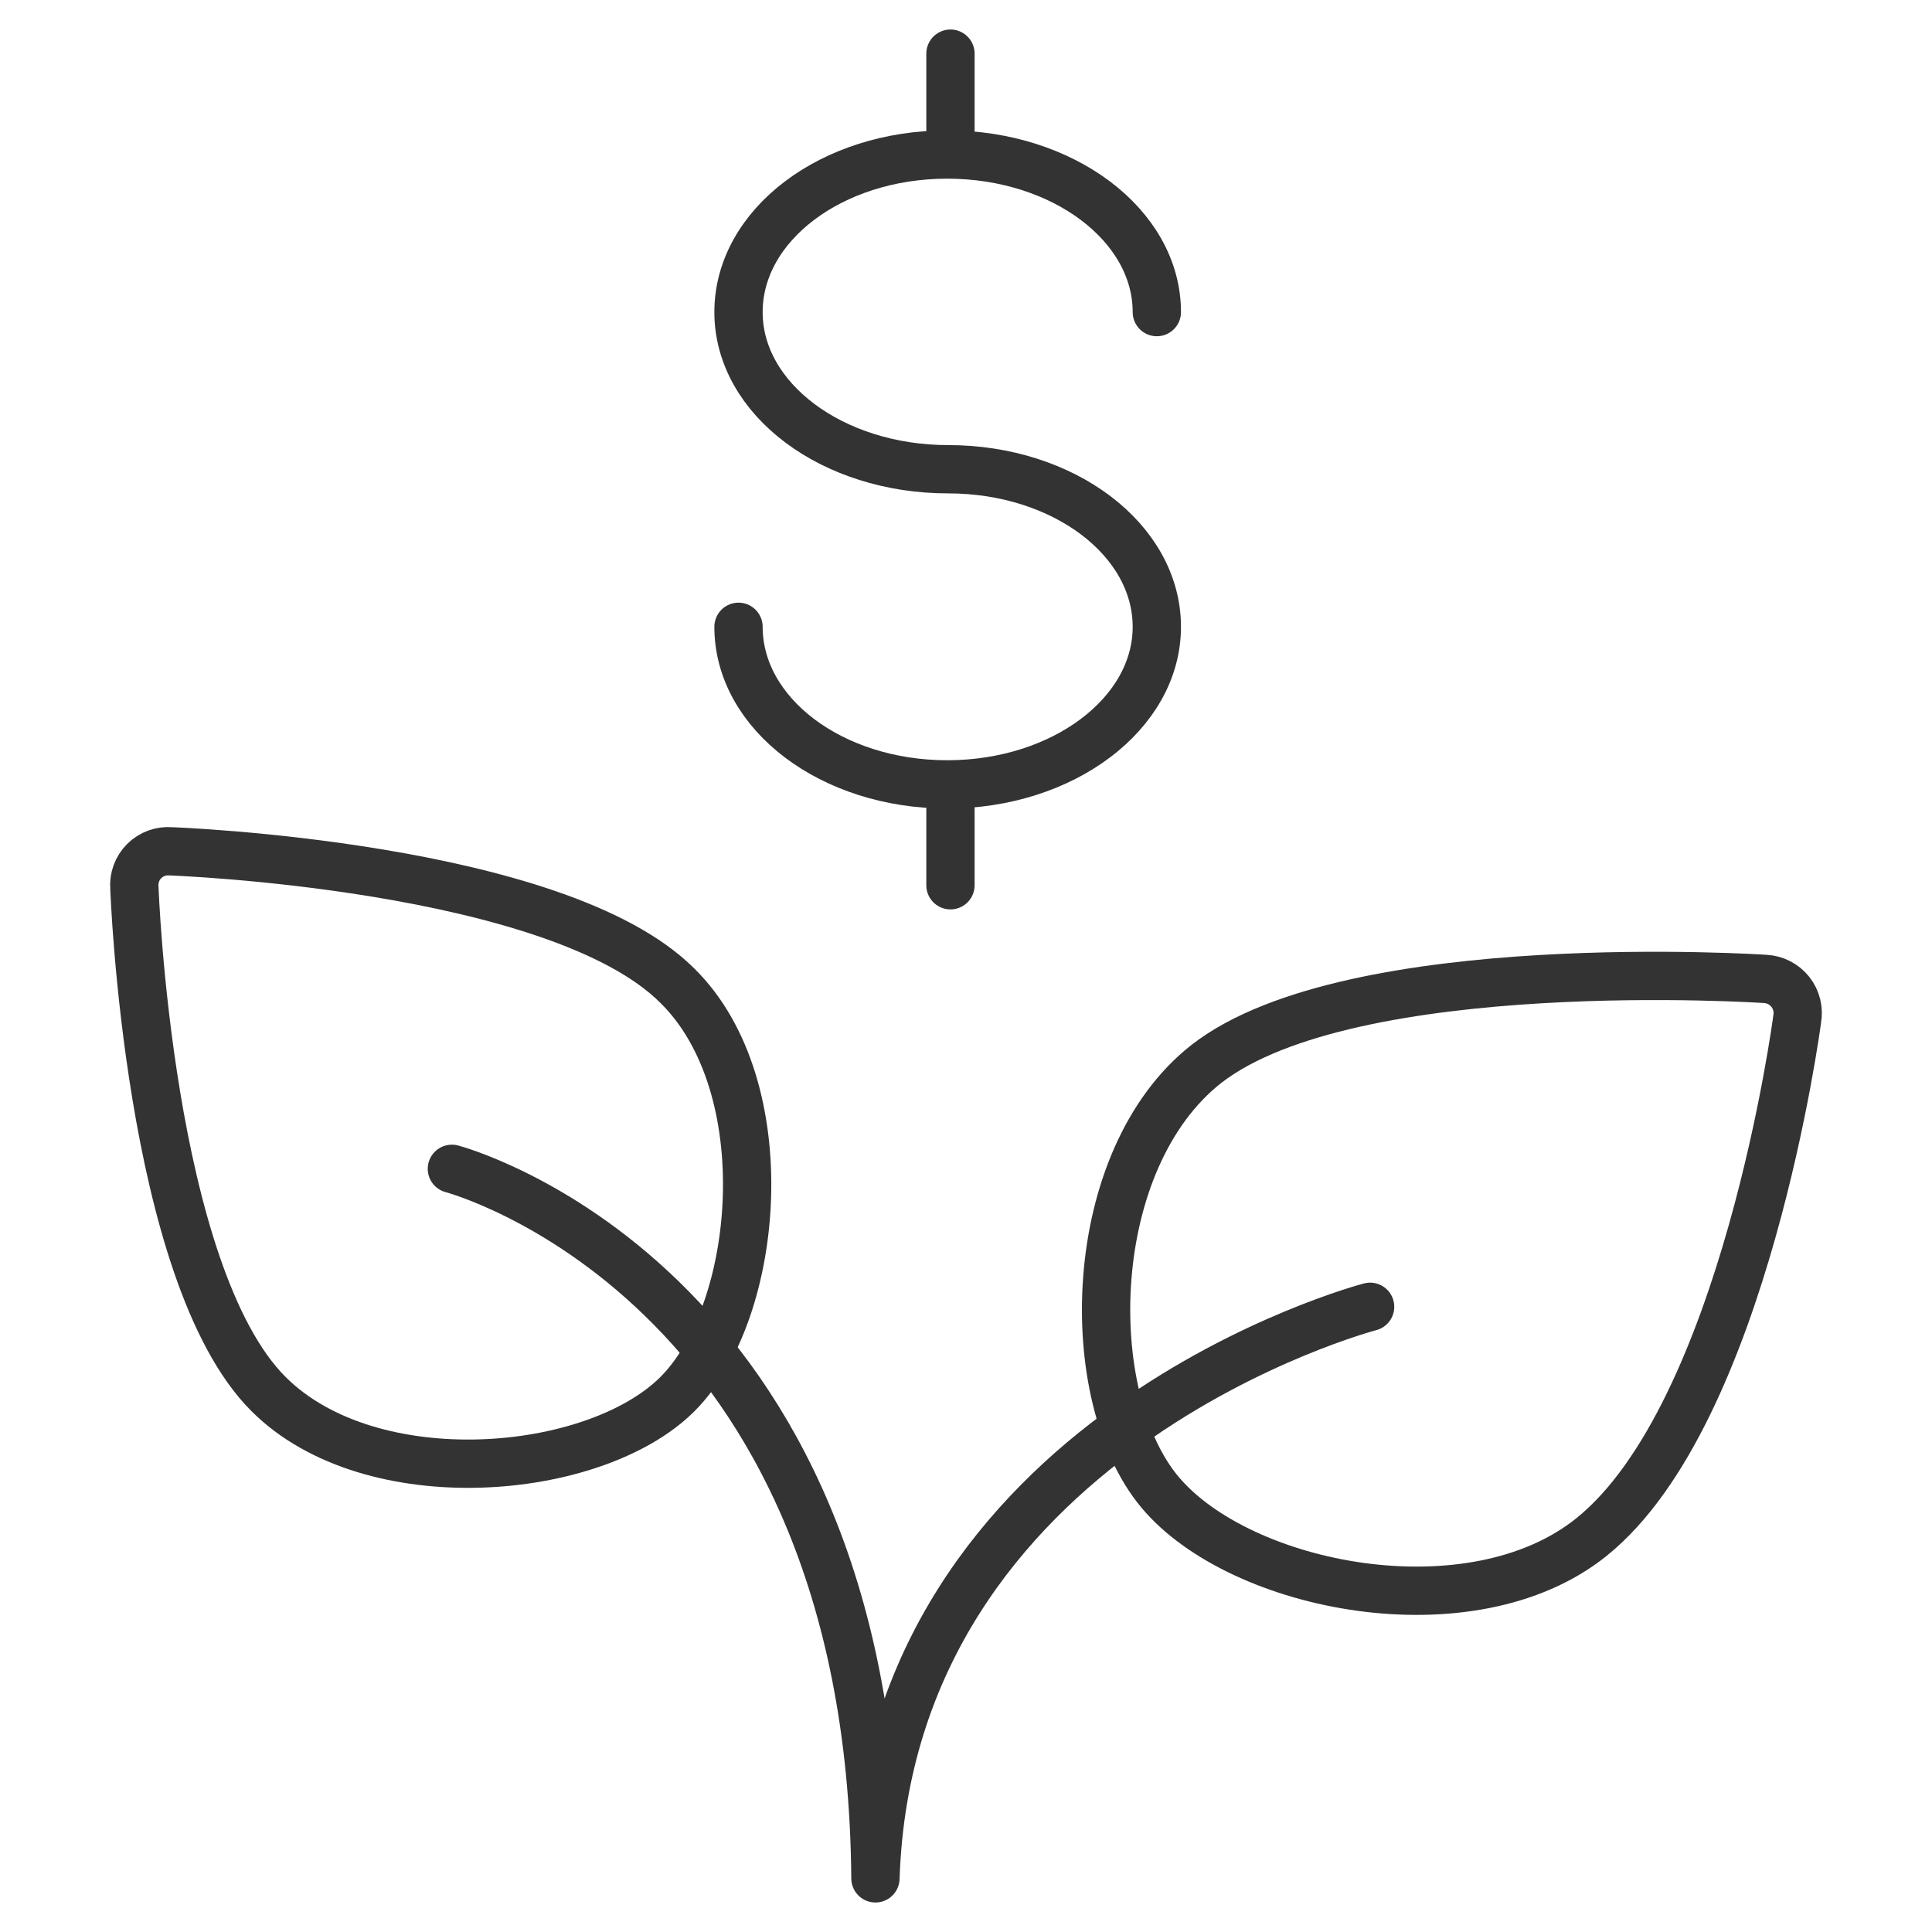
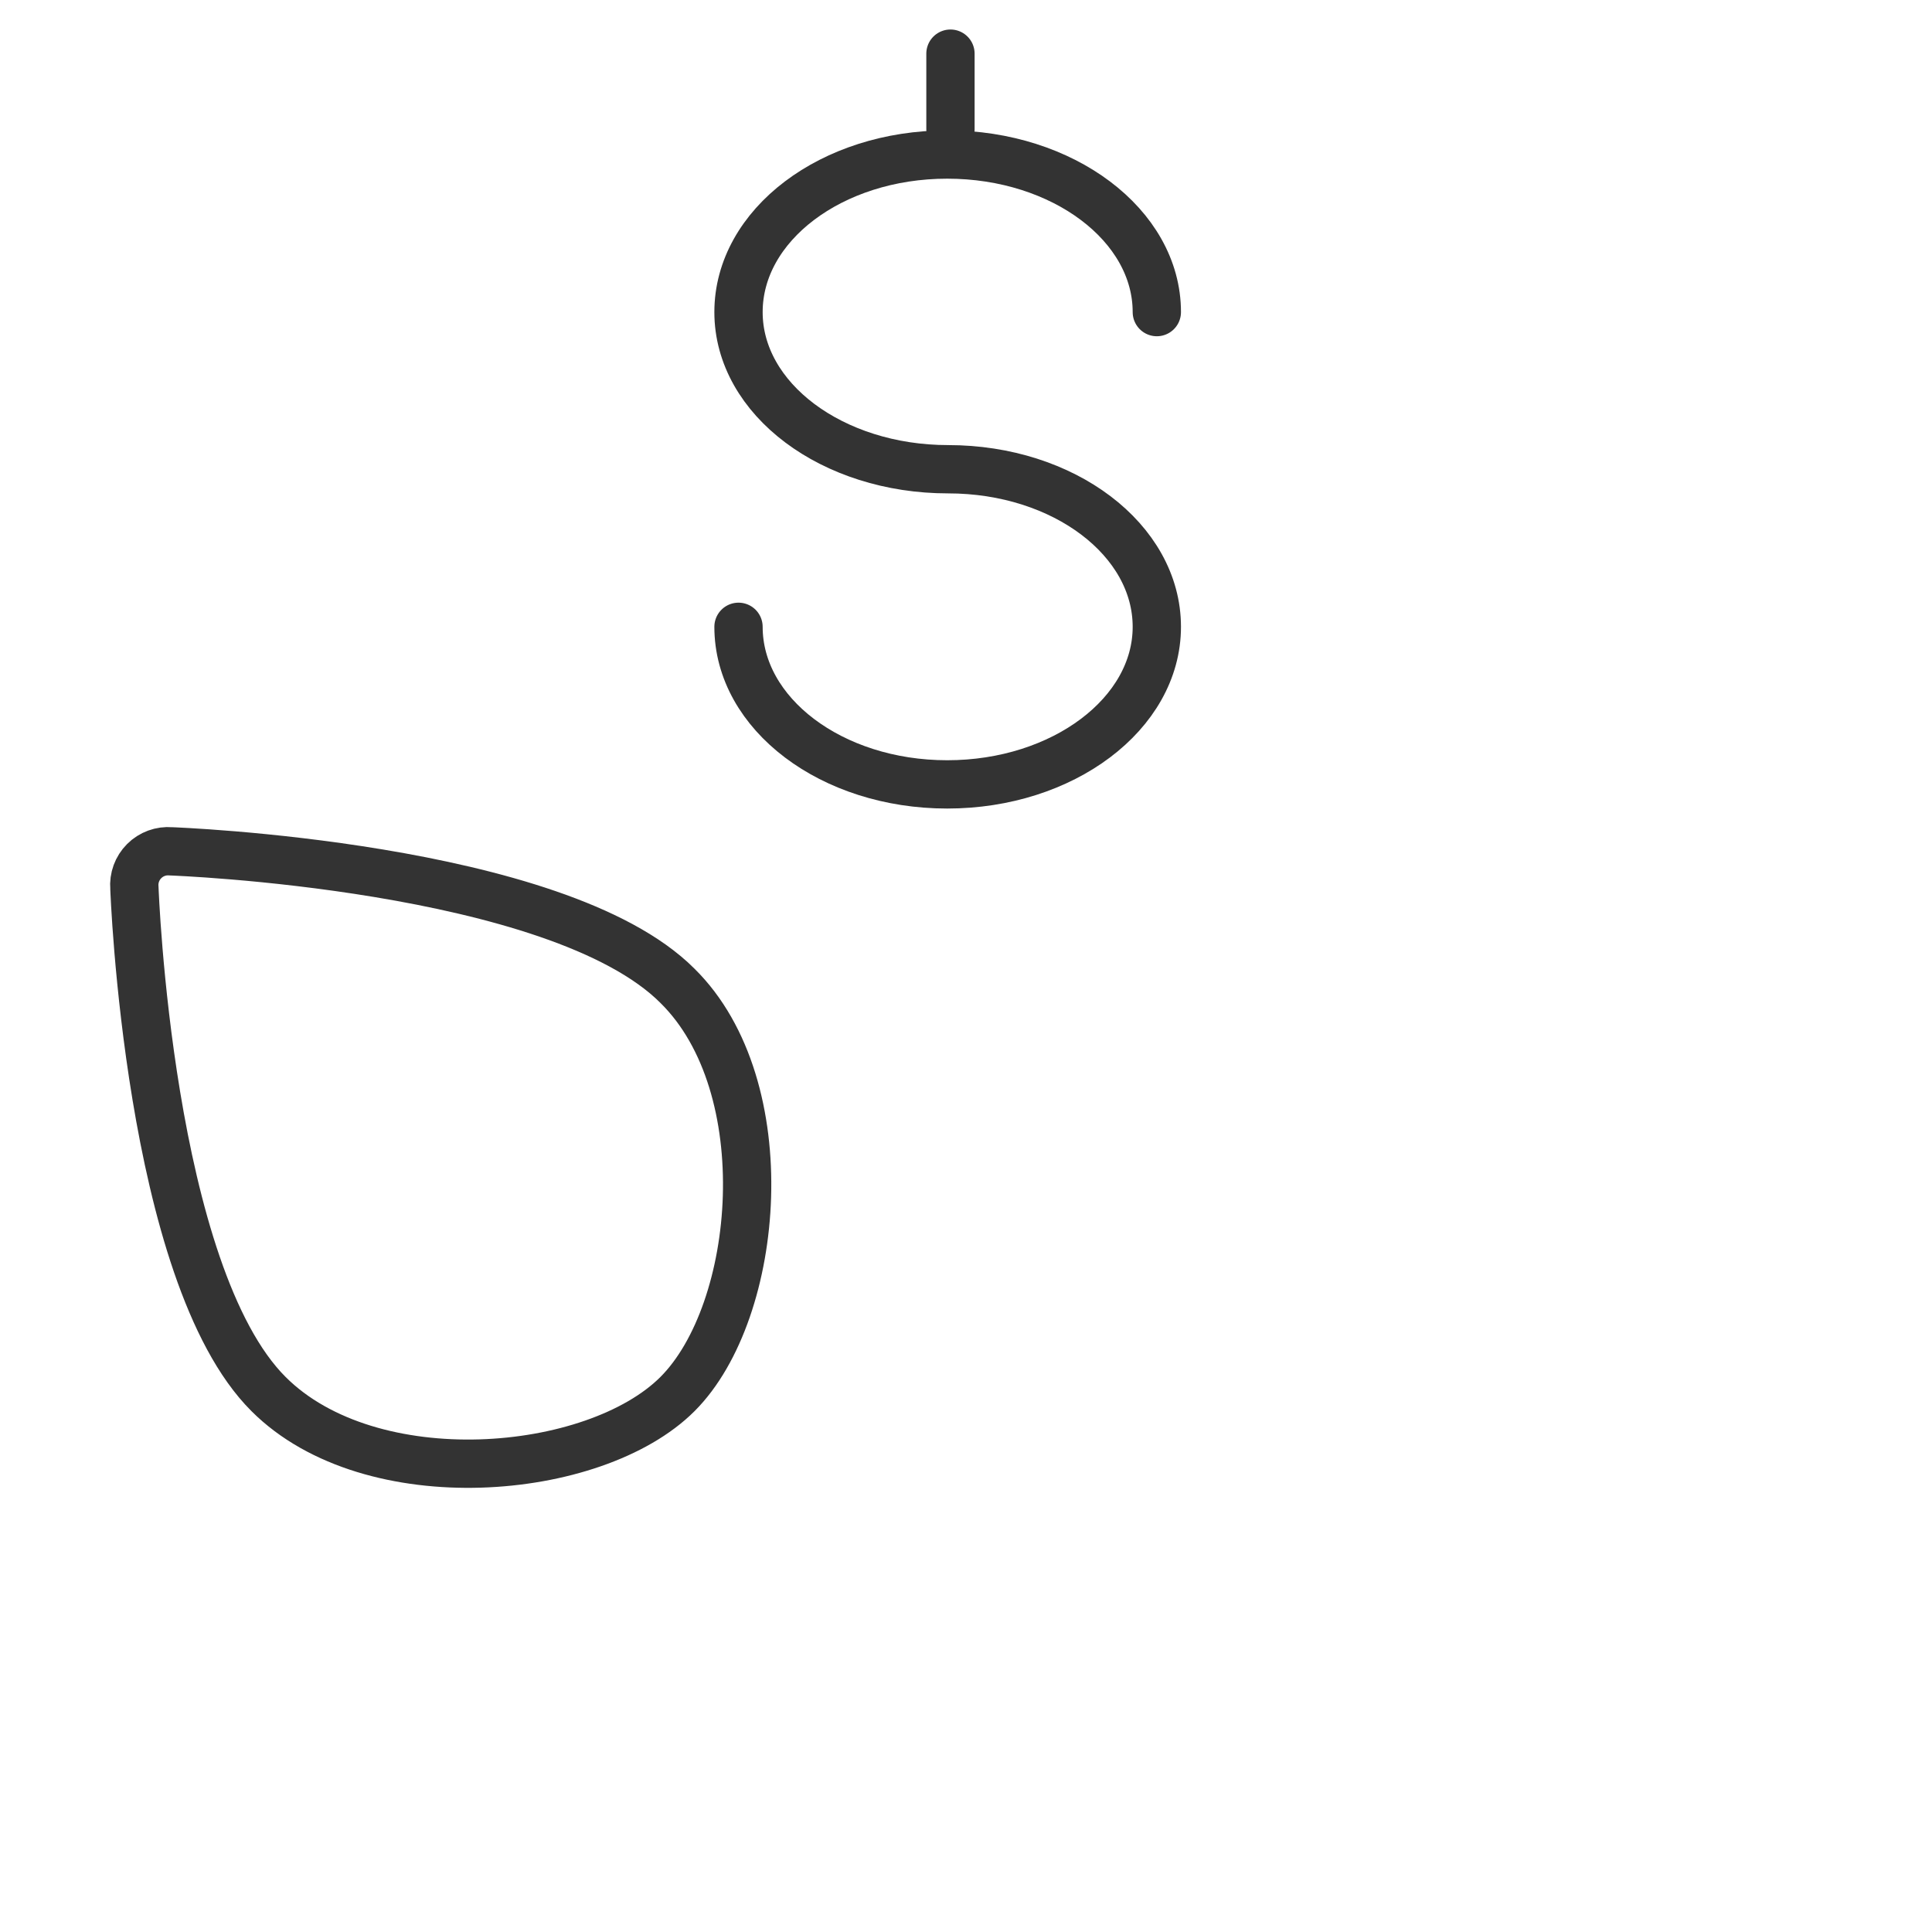
<svg xmlns="http://www.w3.org/2000/svg" width="48" height="48" viewBox="0 0 48 48" fill="none">
  <path fill-rule="evenodd" clip-rule="evenodd" d="M16.832 24.493C13.843 21.495 4.246 21.151 4.246 21.151C4 21.13 3.757 21.219 3.582 21.394C3.407 21.569 3.318 21.812 3.339 22.058C3.339 22.058 3.683 31.655 6.672 34.635C9.212 37.175 14.769 36.697 16.832 34.635C18.895 32.572 19.372 26.995 16.832 24.493Z" stroke="#333333" stroke-width="1.2" stroke-linecap="round" stroke-linejoin="round" />
-   <path fill-rule="evenodd" clip-rule="evenodd" d="M29.973 26.432C33.573 23.634 43.857 24.321 43.857 24.321C44.102 24.334 44.329 24.451 44.481 24.643C44.633 24.835 44.694 25.083 44.65 25.324C44.65 25.324 43.361 35.112 39.541 38.187C36.552 40.593 30.813 39.457 28.817 37.07C26.821 34.682 26.945 28.809 29.973 26.432Z" stroke="#333333" stroke-width="1.2" stroke-linecap="round" stroke-linejoin="round" />
-   <path d="M34.04 32.467C34.04 32.467 22.113 35.589 21.75 46.667C21.635 31.77 11.227 29.039 11.227 29.039" stroke="#333333" stroke-width="1.2" stroke-linecap="round" stroke-linejoin="round" />
  <path d="M23.614 1.333V3.216" stroke="#333333" stroke-width="1.2" stroke-linecap="round" stroke-linejoin="round" />
-   <path d="M23.614 20.111V21.994" stroke="#333333" stroke-width="1.2" stroke-linecap="round" stroke-linejoin="round" />
  <path d="M18.348 15.573C18.348 17.732 20.657 19.488 23.533 19.488C26.409 19.488 28.741 17.732 28.741 15.573C28.741 13.413 26.432 11.658 23.556 11.658C20.68 11.658 18.348 9.914 18.348 7.754C18.348 5.595 20.657 3.839 23.533 3.839C26.409 3.839 28.741 5.595 28.741 7.754" stroke="#333333" stroke-width="1.2" stroke-linecap="round" stroke-linejoin="round" />
</svg>